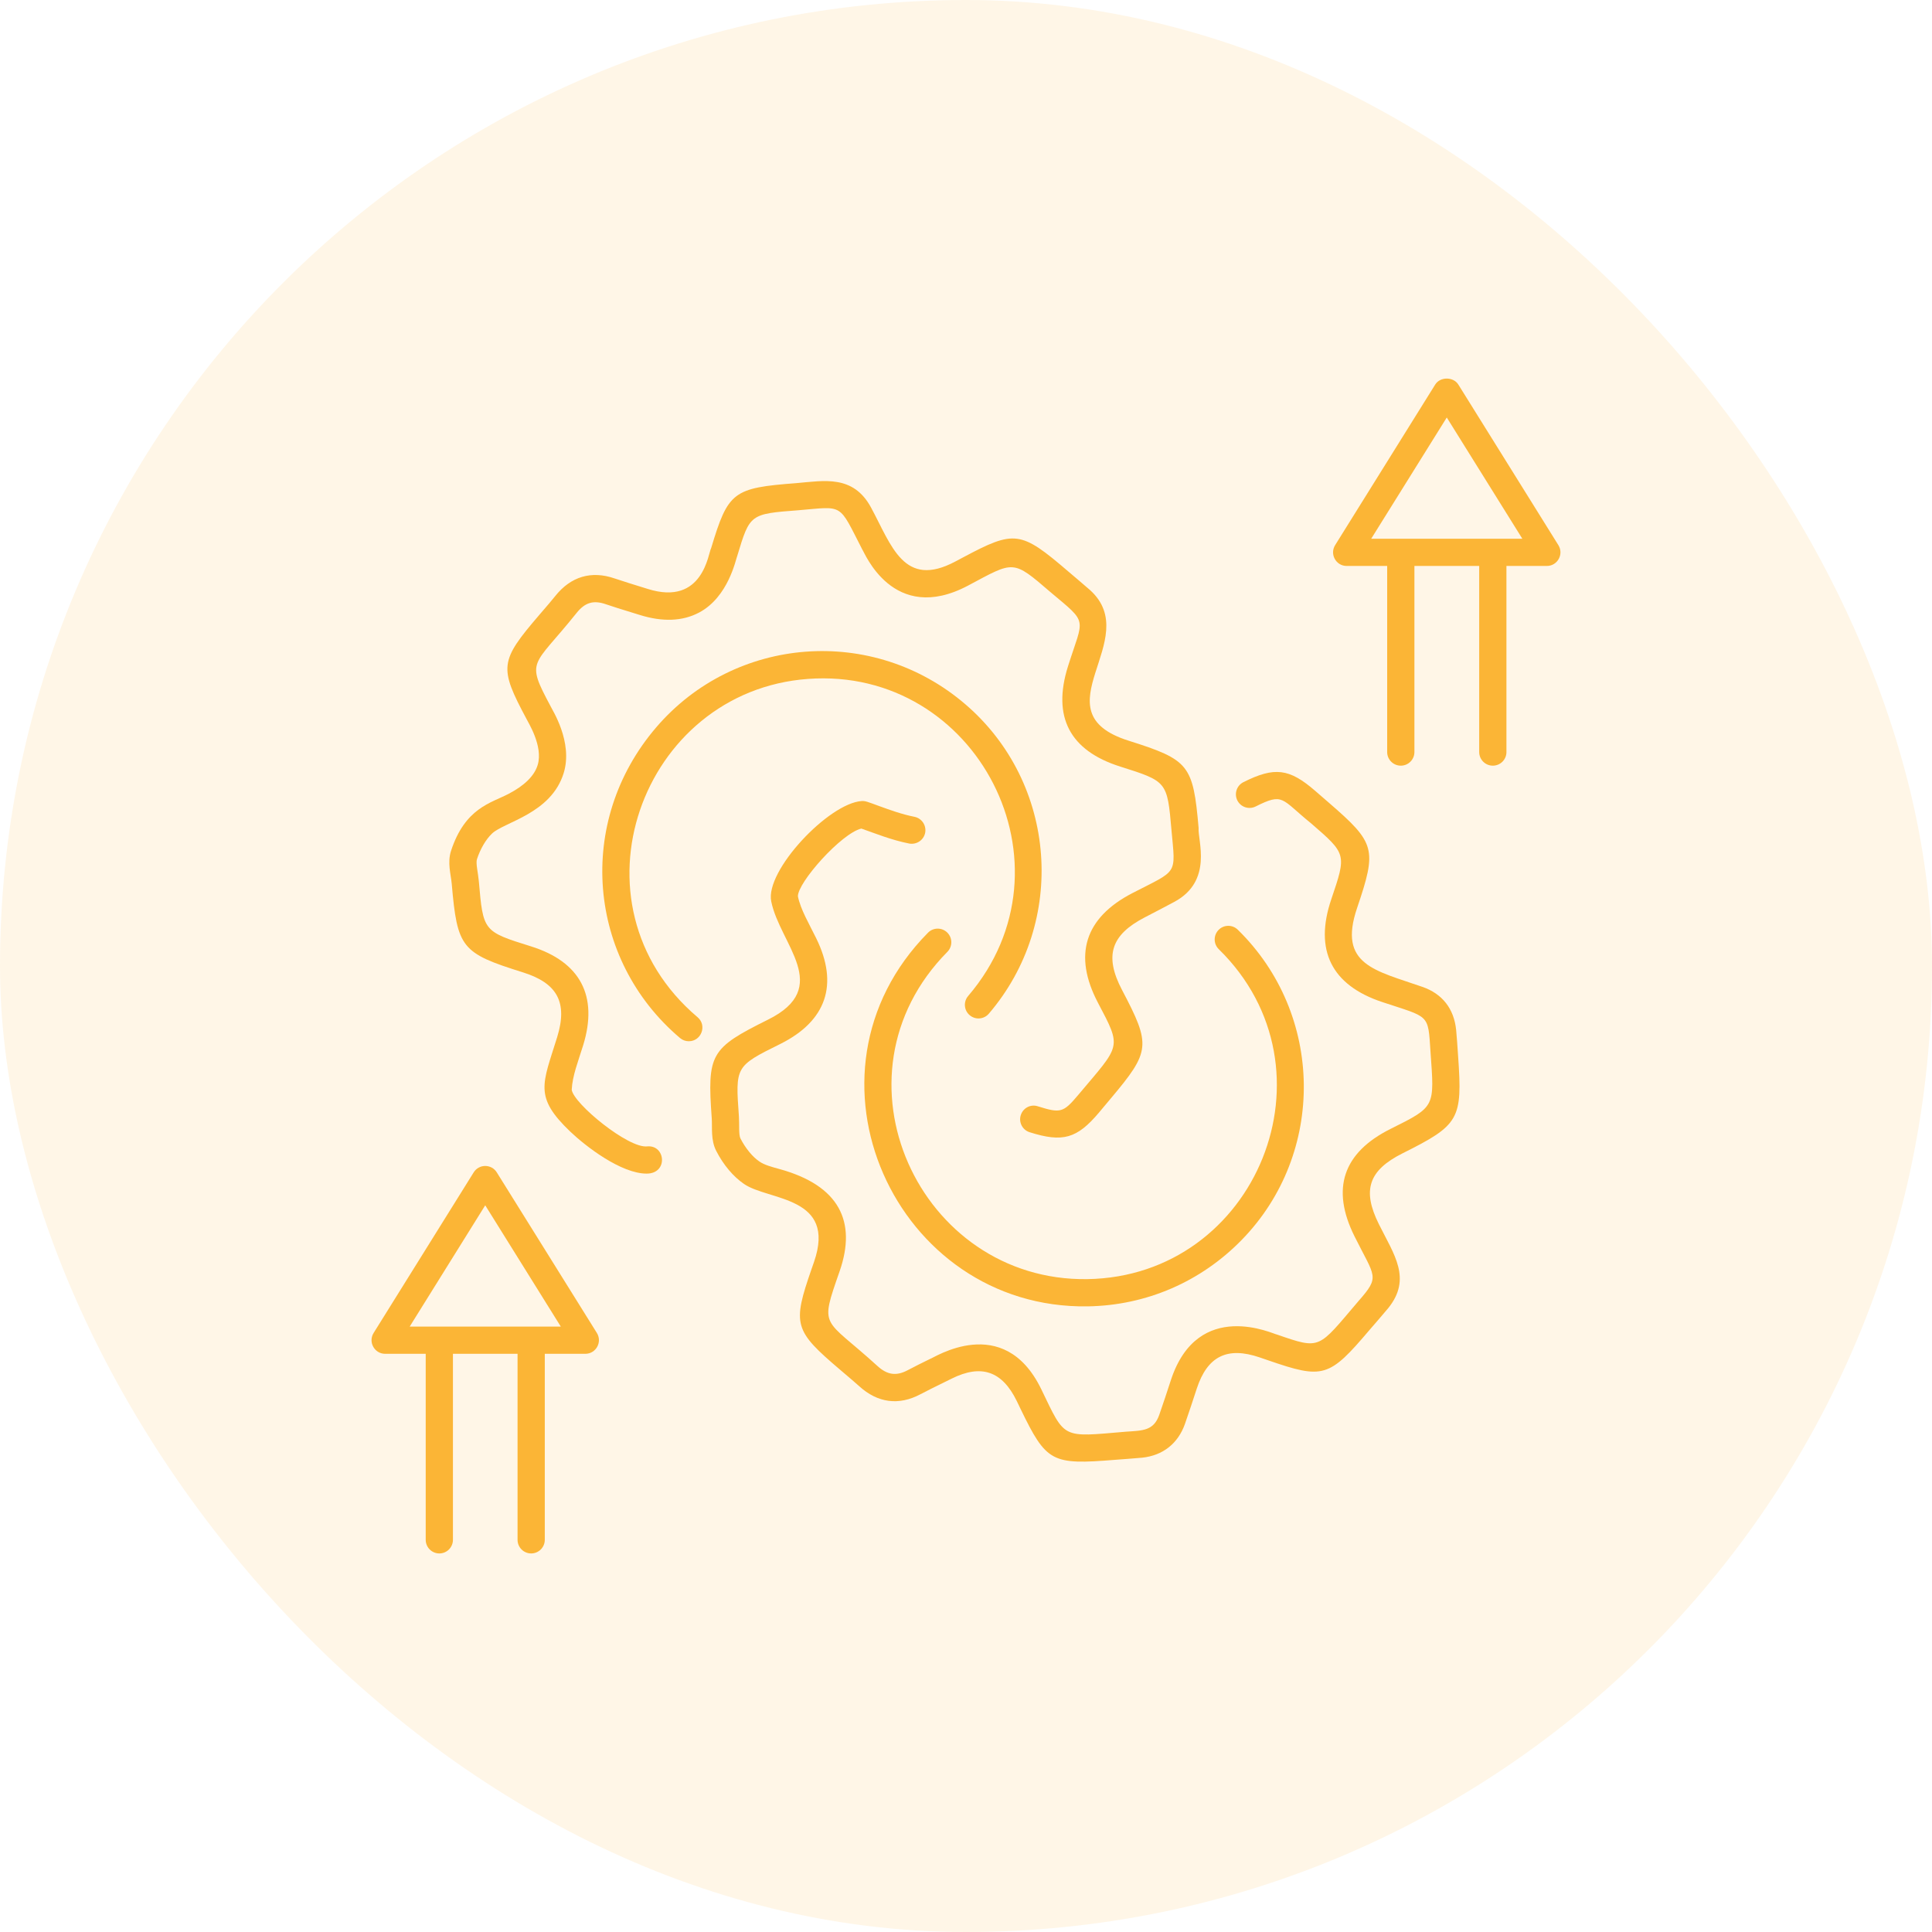
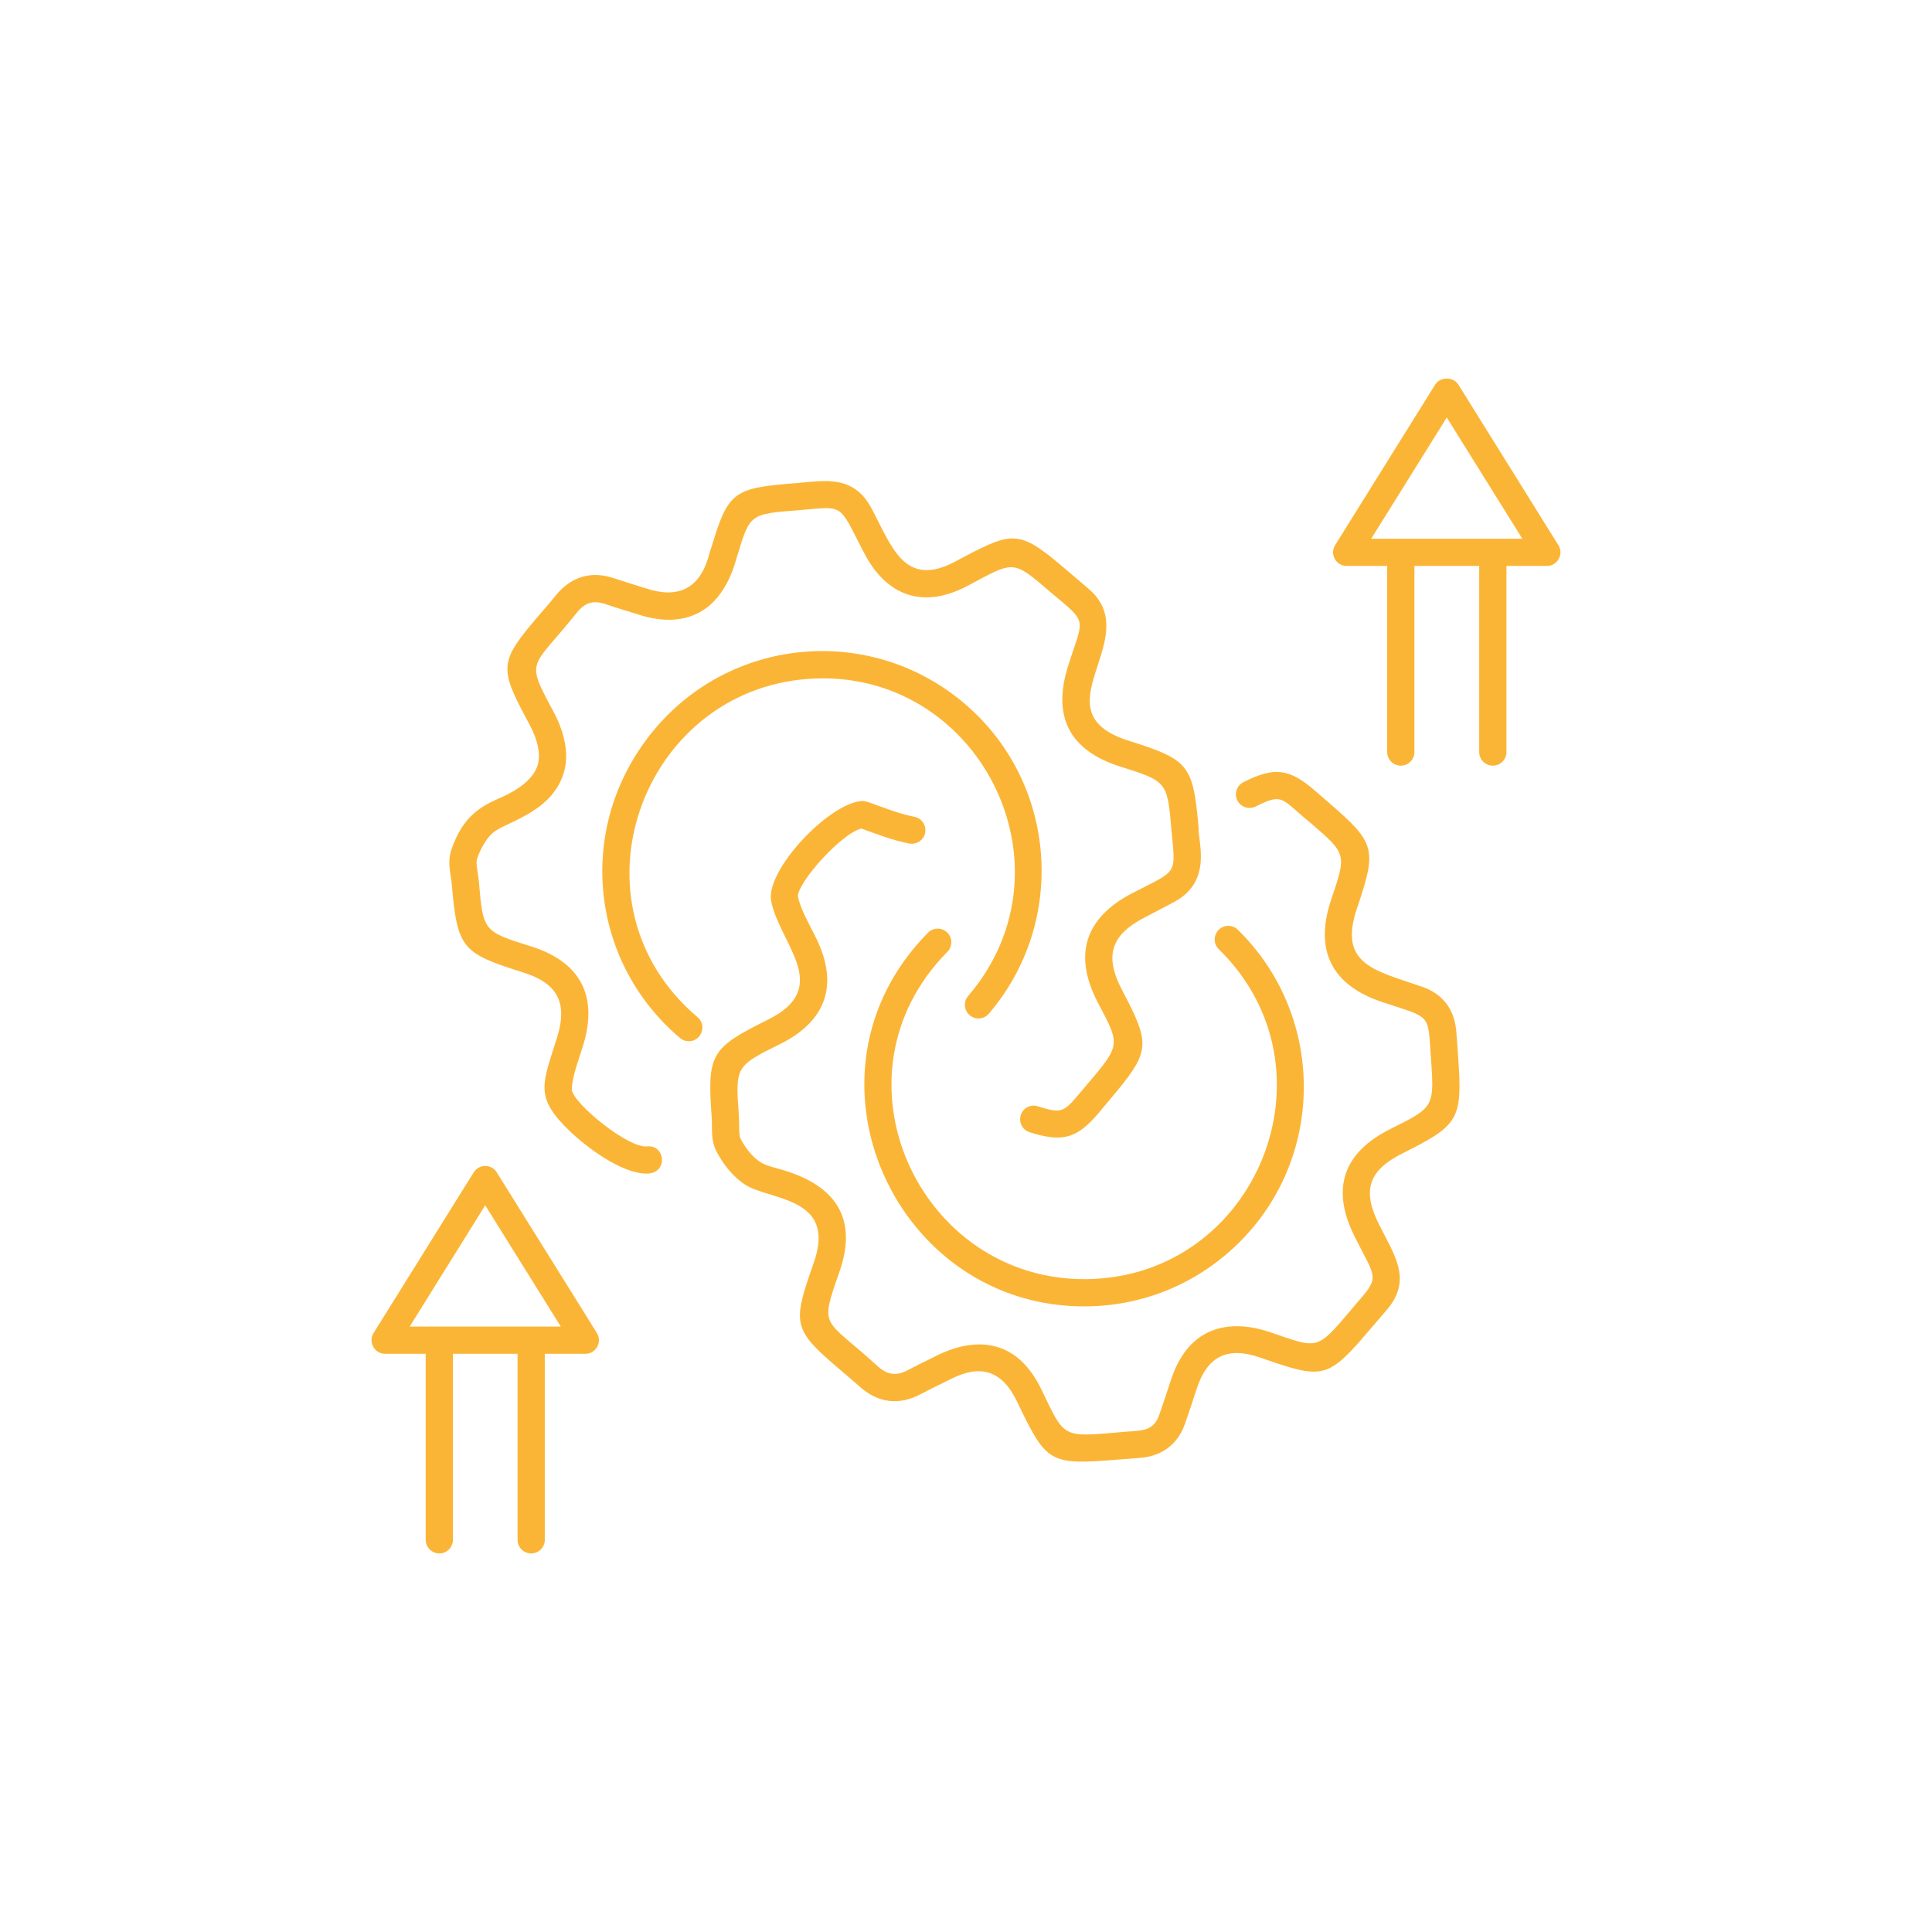
<svg xmlns="http://www.w3.org/2000/svg" width="52" height="52" viewBox="0 0 52 52" fill="none">
-   <rect width="52" height="52" rx="26" fill="#FBB536" fill-opacity="0.12" />
  <path d="M15.347 30.456C15.767 30.857 16.717 31.588 17.404 31.588C17.989 31.588 17.916 30.811 17.42 30.855C16.913 30.916 15.437 29.703 15.388 29.331C15.405 28.956 15.565 28.558 15.697 28.13C16.104 26.806 15.619 25.887 14.293 25.472C13.005 25.069 13.005 25.069 12.888 23.72C12.87 23.504 12.801 23.235 12.837 23.127C12.929 22.845 13.078 22.592 13.244 22.434C13.573 22.122 14.834 21.902 15.171 20.809C15.432 19.966 14.849 19.085 14.822 19.014C14.138 17.735 14.338 17.975 15.518 16.499C15.744 16.216 15.971 16.147 16.306 16.263C16.502 16.33 16.659 16.379 17.214 16.55C17.83 16.743 18.368 16.724 18.814 16.488C19.608 16.07 19.805 15.047 19.843 14.963C20.184 13.833 20.184 13.833 21.494 13.733C22.724 13.629 22.561 13.532 23.211 14.795C23.259 14.841 24.027 16.837 26.056 15.761C27.304 15.096 27.245 15.053 28.277 15.94C29.302 16.801 29.167 16.597 28.745 17.934C28.317 19.295 28.791 20.203 30.153 20.633C31.416 21.033 31.416 21.033 31.531 22.349C31.642 23.57 31.712 23.401 30.471 24.042C29.198 24.703 28.877 25.706 29.552 26.99C30.205 28.228 30.163 28.11 29.019 29.472C28.617 29.949 28.546 29.968 27.933 29.776C27.739 29.712 27.534 29.822 27.474 30.015C27.413 30.207 27.52 30.414 27.713 30.474C28.604 30.756 28.988 30.646 29.579 29.945L29.899 29.563C30.965 28.295 30.982 28.132 30.201 26.648C29.715 25.724 29.903 25.163 30.808 24.693C31.074 24.555 31.341 24.417 31.605 24.275C32.66 23.71 32.231 22.61 32.261 22.286C32.112 20.583 32.006 20.451 30.374 19.935C27.897 19.151 30.81 17.214 29.339 15.882C29.257 15.807 28.804 15.425 28.755 15.383C27.471 14.282 27.312 14.261 25.922 15.002L25.713 15.113C24.327 15.851 23.998 14.684 23.445 13.662C22.965 12.772 22.178 12.94 21.439 13.003C19.729 13.133 19.6 13.23 19.141 14.751C19.064 14.872 18.933 16.323 17.434 15.851C17.054 15.733 16.775 15.648 16.543 15.569C15.915 15.352 15.364 15.517 14.945 16.042C14.847 16.165 14.753 16.274 14.517 16.548C13.445 17.799 13.426 17.957 14.176 19.36C14.201 19.422 14.629 20.081 14.471 20.592C14.382 20.882 14.118 21.143 13.688 21.367C13.21 21.617 12.52 21.743 12.14 22.899C12.036 23.217 12.136 23.537 12.158 23.783C12.309 25.518 12.416 25.652 14.074 26.171C15.007 26.463 15.283 26.985 14.996 27.915C14.606 29.176 14.363 29.516 15.347 30.456Z" fill="#FBB536" />
  <path d="M18.302 27.938C18.371 27.997 18.455 28.025 18.539 28.025C18.879 28.025 19.035 27.598 18.776 27.379C15.178 24.332 17.247 18.601 21.749 18.273C26.293 17.939 29.068 23.29 26.058 26.807C25.927 26.96 25.944 27.192 26.098 27.323C26.251 27.455 26.483 27.438 26.615 27.283C28.73 24.812 28.45 21.079 25.99 18.962C23.496 16.815 19.778 17.115 17.667 19.571C15.478 22.118 15.811 25.828 18.302 27.938Z" fill="#FBB536" />
  <path d="M35.77 21.608L35.394 21.282C34.699 20.681 34.303 20.633 33.468 21.051C33.286 21.142 33.213 21.362 33.303 21.543C33.394 21.724 33.614 21.797 33.795 21.707C34.554 21.327 34.474 21.503 35.29 22.162C36.244 22.988 36.244 22.988 35.832 24.203C35.366 25.575 35.838 26.517 37.202 26.97C38.477 27.394 38.435 27.275 38.501 28.294C38.608 29.808 38.647 29.775 37.422 30.387C36.145 31.026 35.82 31.997 36.456 33.274C37.011 34.39 37.154 34.347 36.56 35.023C35.467 36.305 35.559 36.33 34.368 35.919C34.296 35.918 32.245 34.92 31.514 37.147C31.412 37.46 31.31 37.772 31.201 38.082C31.05 38.513 30.753 38.503 30.306 38.534C28.555 38.682 28.682 38.747 28.024 37.387C27.008 35.297 25.111 36.565 25.032 36.576C24.831 36.675 24.63 36.773 24.433 36.878C24.126 37.042 23.883 37.008 23.619 36.768C22.152 35.43 22.052 35.789 22.602 34.206C23.057 32.885 22.6 31.907 20.969 31.462C20.765 31.406 20.573 31.354 20.44 31.263C20.252 31.134 20.066 30.908 19.93 30.643C19.878 30.543 19.903 30.26 19.888 30.05C19.791 28.699 19.791 28.699 21 28.099C22.244 27.48 22.579 26.496 21.968 25.253C21.773 24.856 21.55 24.483 21.476 24.126C21.466 23.755 22.644 22.43 23.183 22.301C23.54 22.425 23.985 22.608 24.47 22.704C24.67 22.74 24.861 22.613 24.901 22.415C24.939 22.216 24.81 22.023 24.611 21.984C24.279 21.919 23.95 21.799 23.66 21.694C23.355 21.583 23.29 21.553 23.192 21.56C22.303 21.621 20.587 23.437 20.758 24.263C20.993 25.42 22.422 26.574 20.673 27.443C19.117 28.216 19.032 28.364 19.157 30.102C19.174 30.353 19.126 30.683 19.278 30.978C19.47 31.353 19.736 31.669 20.026 31.867C20.688 32.322 22.524 32.185 21.909 33.967L21.844 34.153C21.323 35.656 21.367 35.809 22.622 36.876C22.903 37.115 23.02 37.214 23.125 37.309C23.622 37.762 24.193 37.836 24.776 37.525C24.956 37.43 25.102 37.358 25.612 37.107C26.411 36.709 26.973 36.902 27.366 37.708L27.471 37.926C28.165 39.359 28.308 39.43 30.014 39.291C30.062 39.288 30.632 39.245 30.74 39.234C31.298 39.176 31.707 38.853 31.893 38.325C32.003 38.01 32.107 37.693 32.211 37.375C32.496 36.504 33.03 36.236 33.905 36.535L34.129 36.612C35.618 37.126 35.772 37.08 36.865 35.791C36.908 35.742 37.294 35.297 37.365 35.208C38.006 34.411 37.52 33.769 37.112 32.947C36.657 32.034 36.836 31.5 37.75 31.042C39.282 30.276 39.365 30.129 39.245 28.424C39.226 28.148 39.213 27.933 39.192 27.718C39.133 27.148 38.82 26.748 38.285 26.562C37.01 26.117 36.006 25.971 36.526 24.439C37.064 22.851 37.022 22.692 35.77 21.608Z" fill="#FBB536" />
  <path d="M29.263 34.428C24.739 34.493 22.189 28.965 25.499 25.619C25.641 25.474 25.64 25.243 25.496 25.1C25.352 24.958 25.12 24.959 24.978 25.103C21.214 28.909 24.096 35.24 29.274 35.161C30.849 35.137 32.324 34.5 33.426 33.367C35.69 31.041 35.641 27.298 33.316 25.024C33.172 24.882 32.939 24.884 32.798 25.029C32.656 25.174 32.659 25.406 32.803 25.547C36.104 28.777 33.826 34.359 29.263 34.428ZM39.251 10.35C39.117 10.136 38.762 10.136 38.629 10.35L35.935 14.673C35.784 14.917 35.959 15.233 36.246 15.233H37.336V20.242C37.336 20.444 37.5 20.608 37.703 20.608C37.905 20.608 38.069 20.444 38.069 20.242V15.233H39.813V20.242C39.813 20.444 39.977 20.608 40.18 20.608C40.382 20.608 40.546 20.444 40.546 20.242V15.233H41.633C41.92 15.233 42.096 14.917 41.944 14.673L39.251 10.35ZM36.906 14.5L38.94 11.237L40.974 14.5H36.906ZM11.458 41.444C11.458 41.647 11.622 41.811 11.825 41.811C12.027 41.811 12.191 41.647 12.191 41.444V36.438H13.93V41.444C13.93 41.647 14.094 41.811 14.296 41.811C14.499 41.811 14.663 41.647 14.663 41.444V36.438H15.754C16.041 36.438 16.216 36.122 16.065 35.877L13.371 31.555C13.229 31.325 12.893 31.324 12.749 31.555L10.056 35.877C9.904 36.121 10.079 36.438 10.367 36.438H11.458V41.444ZM13.06 32.441L15.094 35.705C14.977 35.705 10.796 35.705 11.027 35.705L13.06 32.441Z" fill="#FBB536" />
</svg>